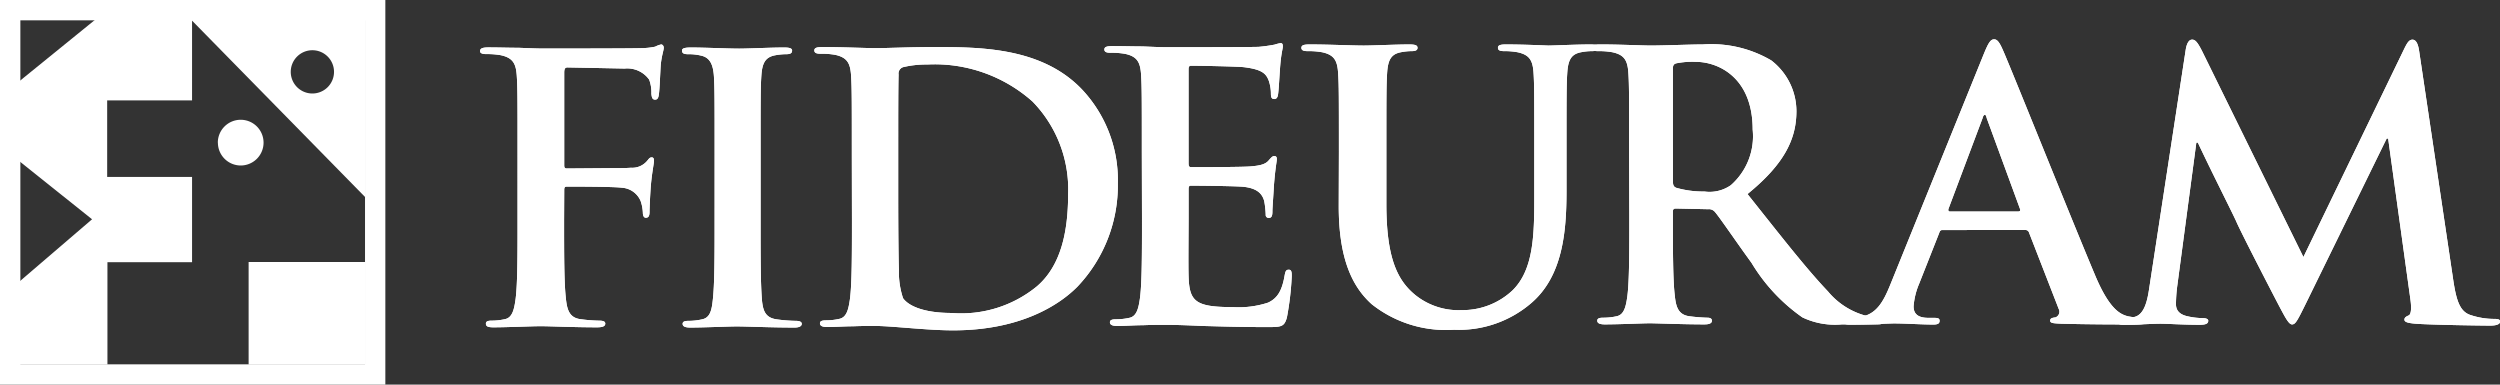
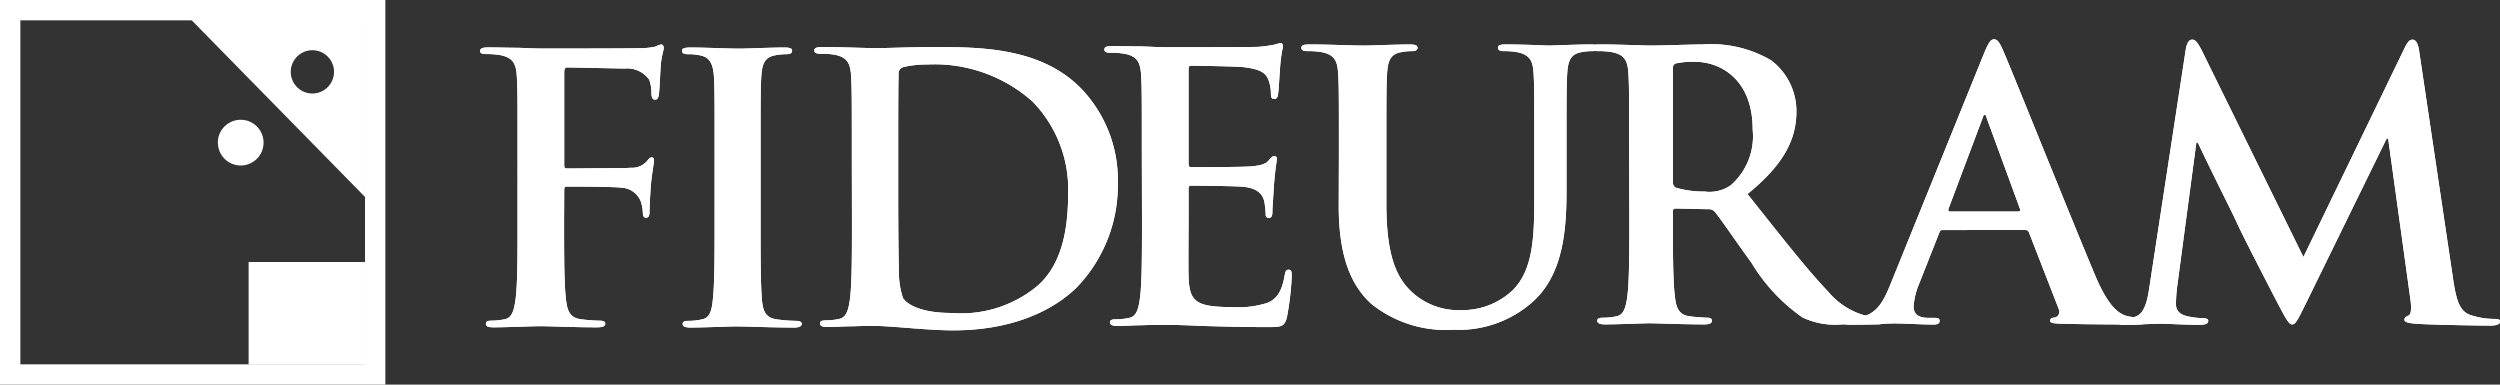
<svg xmlns="http://www.w3.org/2000/svg" width="130" height="20" viewBox="0 0 130 20">
  <rect x="0" y="0" width="130" height="20" fill="#333333" stroke="none" />
  <defs>
    <clipPath id="clip-path">
      <rect id="Rettangolo_4587" data-name="Rettangolo 4587" width="130" height="20" transform="translate(0 0)" fill="none" />
    </clipPath>
  </defs>
  <g id="Logo_Fideuram_D_Footer" clip-path="url(#clip-path)">
    <path id="Tracciato_3461" data-name="Tracciato 3461" d="M75.111,15.7c0,1.848,0,3.293.095,4.1.058.558.175.983.753,1.059a8.03,8.03,0,0,0,.965.077c.251,0,.328.058.328.154,0,.134-.136.193-.424.193-1.216,0-2.431-.059-2.933-.059s-1.717.059-2.451.059c-.269,0-.4-.039-.4-.193,0-.1.078-.154.289-.154a3.128,3.128,0,0,0,.7-.077c.385-.076.482-.5.558-1.059.1-.808.1-2.253.1-4.1V12.316c0-2.927,0-3.465-.039-4.083-.038-.654-.193-.962-.83-1.1a3.957,3.957,0,0,0-.752-.058c-.193,0-.328-.038-.328-.154,0-.154.153-.193.444-.193.5,0,1.06.019,1.562.019.5.02.945.039,1.216.039.732,0,4.649,0,5.092-.019a3.806,3.806,0,0,0,.791-.077,1.232,1.232,0,0,1,.309-.116c.078,0,.136.076.136.173,0,.135-.1.366-.154.867-.019.192-.058,1.328-.1,1.559-.02.155-.059.27-.195.27s-.173-.1-.193-.307a1.9,1.9,0,0,0-.115-.733,1.4,1.4,0,0,0-1.274-.577l-2.97-.058c-.116,0-.173.058-.173.269v4.813c0,.116.019.174.134.174l2.469-.019c.328,0,.6,0,.869-.02a1.009,1.009,0,0,0,.829-.346c.1-.115.135-.193.252-.193.077,0,.115.059.115.174s-.1.6-.155,1.194c-.038.384-.077,1.271-.077,1.405,0,.174,0,.365-.193.365-.116,0-.155-.134-.155-.269a2.106,2.106,0,0,0-.115-.6,1.135,1.135,0,0,0-.984-.693c-.483-.058-2.528-.058-2.855-.058-.1,0-.134.039-.134.173Z" transform="translate(-45.778 -4.262)" fill="#fff" />
    <path id="Tracciato_3462" data-name="Tracciato 3462" d="M102.221,12.6c0-2.927,0-3.465-.037-4.083-.04-.654-.233-.981-.658-1.078a2.759,2.759,0,0,0-.694-.076c-.192,0-.308-.038-.308-.192,0-.115.154-.155.463-.155.733,0,1.948.058,2.508.058.483,0,1.621-.058,2.354-.058.25,0,.4.039.4.155,0,.154-.115.192-.308.192a3.257,3.257,0,0,0-.58.058c-.52.1-.674.423-.713,1.1-.038.618-.038,1.156-.038,4.083v3.389c0,1.868,0,3.388.077,4.217.057.519.192.867.771.943a8.021,8.021,0,0,0,.984.077c.213,0,.308.058.308.154,0,.134-.154.193-.367.193-1.273,0-2.489-.059-3.009-.059-.444,0-1.659.059-2.431.059-.251,0-.386-.059-.386-.193,0-.1.078-.154.309-.154a3.109,3.109,0,0,0,.695-.077c.385-.076.5-.4.559-.963.1-.809.1-2.329.1-4.2Z" transform="translate(-65.06 -4.545)" fill="#fff" />
    <path id="Tracciato_3463" data-name="Tracciato 3463" d="M121.984,12.54c0-2.927,0-3.465-.038-4.082-.038-.655-.193-.962-.83-1.1a3.984,3.984,0,0,0-.752-.057c-.212,0-.329-.038-.329-.173s.136-.174.425-.174c1.023,0,2.239.057,2.779.057.6,0,1.812-.057,2.97-.057,2.412,0,5.633,0,7.735,2.195a6.869,6.869,0,0,1,1.872,4.892,7.641,7.641,0,0,1-2.1,5.372c-.888.9-2.893,2.272-6.463,2.272-.694,0-1.484-.058-2.218-.115s-1.408-.115-1.891-.115c-.212,0-.636,0-1.1.019-.444,0-.946.038-1.331.038-.252,0-.386-.057-.386-.192,0-.1.077-.154.309-.154a3.193,3.193,0,0,0,.695-.077c.386-.077.482-.5.559-1.059.1-.809.1-2.33.1-4.1Zm2.412,2.118c0,2.042.019,3.524.038,3.889a4.224,4.224,0,0,0,.213,1.464c.251.366,1,.771,2.527.771a6.2,6.2,0,0,0,4.437-1.388c1.234-1.059,1.621-2.811,1.621-4.794a6.539,6.539,0,0,0-1.853-4.814A7.654,7.654,0,0,0,125.9,7.861,5.141,5.141,0,0,0,124.647,8a.349.349,0,0,0-.232.385c-.019.655-.019,2.33-.019,3.851Z" transform="translate(-77.689 -4.507)" fill="#fff" />
    <path id="Tracciato_3464" data-name="Tracciato 3464" d="M164.731,12.116c0-2.926,0-3.465-.038-4.082-.039-.654-.193-.963-.83-1.1a3.982,3.982,0,0,0-.751-.057c-.213,0-.328-.038-.328-.173s.135-.174.424-.174c.521,0,1.081.018,1.562.018.5.021.946.04,1.216.04.617,0,4.456,0,4.823-.019a8.1,8.1,0,0,0,.83-.116,1.775,1.775,0,0,1,.309-.077c.1,0,.115.077.115.172,0,.135-.1.367-.153,1.252-.019.192-.058,1.04-.1,1.27-.019.1-.058.213-.194.213s-.173-.1-.173-.27a2.092,2.092,0,0,0-.115-.694c-.135-.346-.329-.577-1.293-.693-.329-.039-2.354-.076-2.74-.076-.1,0-.134.057-.134.192v4.871c0,.135.018.212.134.212.424,0,2.643,0,3.087-.038.463-.039.752-.1.926-.29.135-.154.213-.25.308-.25.078,0,.136.039.136.155s-.078.423-.154,1.406c-.019.384-.077,1.155-.077,1.29,0,.154,0,.365-.174.365a.153.153,0,0,1-.174-.174,4.9,4.9,0,0,0-.076-.693c-.1-.385-.367-.674-1.081-.75-.366-.038-2.275-.059-2.739-.059-.1,0-.115.077-.115.193V15.5c0,.655-.019,2.426,0,2.985.037,1.328.346,1.618,2.314,1.618a4.9,4.9,0,0,0,1.815-.231c.5-.23.733-.635.868-1.425.038-.212.077-.289.212-.289.155,0,.155.154.155.346a15.173,15.173,0,0,1-.251,2.137c-.136.5-.309.5-1.043.5-1.447,0-2.508-.038-3.337-.058-.829-.039-1.428-.058-2.006-.058-.212,0-.637,0-1.1.019-.444,0-.946.039-1.332.039-.25,0-.385-.058-.385-.192,0-.1.078-.154.308-.154a3.2,3.2,0,0,0,.7-.076c.385-.077.483-.5.559-1.06.1-.808.1-2.329.1-4.1Z" transform="translate(-105.356 -4.133)" fill="#fff" />
    <path id="Tracciato_3465" data-name="Tracciato 3465" d="M193.777,12.161c0-2.927,0-3.467-.04-4.083-.039-.655-.193-.963-.83-1.1a3.977,3.977,0,0,0-.752-.058c-.212,0-.328-.038-.328-.174s.135-.173.424-.173c1.022,0,2.238.058,2.816.058.463,0,1.679-.058,2.374-.058.289,0,.424.039.424.173s-.116.174-.308.174a2.908,2.908,0,0,0-.56.058c-.521.1-.675.424-.714,1.1-.038.616-.038,1.156-.038,4.083v2.7c0,2.792.56,3.966,1.5,4.737a3.579,3.579,0,0,0,2.413.789,3.787,3.787,0,0,0,2.661-1.04c1.06-1.059,1.118-2.791,1.118-4.774V12.161c0-2.927,0-3.467-.037-4.083-.039-.655-.193-.963-.831-1.1a3.729,3.729,0,0,0-.693-.058c-.212,0-.329-.038-.329-.174s.135-.173.406-.173c.984,0,2.2.058,2.218.058.231,0,1.446-.058,2.2-.058.27,0,.4.039.4.173s-.116.174-.347.174a2.9,2.9,0,0,0-.559.058c-.522.1-.676.424-.715,1.1-.038.616-.038,1.156-.038,4.083v2.06c0,2.137-.212,4.409-1.833,5.8a5.766,5.766,0,0,1-4.013,1.386,6.216,6.216,0,0,1-4.283-1.328c-.984-.885-1.715-2.31-1.715-5.1Z" transform="translate(-124.154 -4.261)" fill="#fff" />
    <path id="Tracciato_3466" data-name="Tracciato 3466" d="M236.558,12.161c0-2.927,0-3.467-.038-4.083-.04-.655-.193-.963-.83-1.1a3.968,3.968,0,0,0-.753-.058c-.212,0-.328-.039-.328-.174s.135-.174.424-.174c1.023,0,2.238.058,2.643.058.657,0,2.123-.058,2.721-.058a6.167,6.167,0,0,1,3.549.829,3.332,3.332,0,0,1,1.311,2.637c0,1.425-.6,2.734-2.545,4.313,1.717,2.156,3.048,3.871,4.185,5.064a3.851,3.851,0,0,0,2.161,1.31,3.017,3.017,0,0,0,.54.057c.153,0,.231.058.231.154,0,.154-.135.193-.366.193H247.63a3.929,3.929,0,0,1-2.063-.365,9.287,9.287,0,0,1-2.643-2.832c-.772-1.058-1.659-2.368-1.91-2.656a.405.405,0,0,0-.348-.136l-1.678-.037c-.1,0-.154.037-.154.153v.269c0,1.791,0,3.313.1,4.121.058.558.174.981.753,1.06a8.914,8.914,0,0,0,.945.076c.153,0,.231.058.231.154,0,.135-.136.193-.386.193-1.118,0-2.546-.058-2.836-.058-.366,0-1.582.058-2.353.058-.252,0-.387-.058-.387-.193,0-.1.077-.154.309-.154a3.178,3.178,0,0,0,.7-.076c.385-.079.482-.5.558-1.06.1-.808.1-2.329.1-4.1Zm2.277,1.52c0,.212.04.289.173.346a5.085,5.085,0,0,0,1.467.193,1.934,1.934,0,0,0,1.37-.327A3.391,3.391,0,0,0,242.982,11c0-2.733-1.814-3.523-2.953-3.523a4.262,4.262,0,0,0-1.022.077c-.133.039-.173.115-.173.269Z" transform="translate(-151.843 -4.261)" fill="#fff" />
    <path id="Tracciato_3467" data-name="Tracciato 3467" d="M276.843,15.726c-.1,0-.136.038-.174.155l-1.042,2.637a3.735,3.735,0,0,0-.29,1.175c0,.346.175.6.772.6h.29c.231,0,.29.04.29.154,0,.154-.116.193-.329.193-.617,0-1.447-.058-2.044-.058-.213,0-1.274.058-2.277.058-.25,0-.367-.039-.367-.193,0-.114.078-.154.232-.154a5.792,5.792,0,0,0,.6-.038c.888-.117,1.255-.771,1.641-1.734L278.985,6.58c.23-.559.346-.771.54-.771.174,0,.291.174.482.617.464,1.058,3.55,8.761,4.784,11.687.734,1.733,1.294,2,1.7,2.1a4.219,4.219,0,0,0,.81.076c.154,0,.25.02.25.154,0,.154-.173.193-.888.193-.694,0-2.1,0-3.646-.039-.346-.018-.577-.018-.577-.154,0-.114.077-.154.27-.173a.315.315,0,0,0,.173-.443l-1.543-3.967a.186.186,0,0,0-.193-.135Zm3.935-.963c.1,0,.116-.057.1-.116l-1.737-4.736c-.018-.076-.038-.173-.1-.173s-.1.1-.117.173l-1.774,4.717c-.02.077,0,.135.077.135Z" transform="translate(-175.831 -3.764)" fill="#fff" />
    <path id="Tracciato_3468" data-name="Tracciato 3468" d="M315.6,6.351c.057-.327.173-.5.327-.5s.27.1.522.6l5.267,10.705,5.248-10.839c.153-.309.25-.464.424-.464s.29.192.348.6l1.755,11.784c.174,1.213.366,1.771.946,1.945a3.858,3.858,0,0,0,1.2.192c.174,0,.308.019.308.135,0,.154-.231.212-.5.212-.482,0-3.143-.038-3.916-.1-.443-.039-.559-.1-.559-.213,0-.1.077-.154.212-.212.115-.038.174-.288.1-.827l-1.159-8.375h-.077l-4.206,8.588c-.443.9-.539,1.078-.714,1.078s-.366-.385-.675-.963c-.464-.886-1.986-3.831-2.218-4.371-.174-.4-1.332-2.677-2.006-4.121h-.078l-1,7.51a7.627,7.627,0,0,0-.059.9c0,.366.252.54.578.617a3.726,3.726,0,0,0,.812.1c.153,0,.288.039.288.135,0,.172-.173.212-.462.212-.811,0-1.679-.057-2.025-.057-.367,0-1.292.057-1.91.057-.193,0-.348-.04-.348-.212,0-.1.115-.135.309-.135a2.508,2.508,0,0,0,.58-.057c.539-.115.694-.867.79-1.521Z" transform="translate(-201.939 -3.79)" fill="#fff" />
    <path id="Tracciato_3469" data-name="Tracciato 3469" d="M75.111,15.7c0,1.848,0,3.293.095,4.1.058.558.175.983.753,1.059a8.03,8.03,0,0,0,.965.077c.251,0,.328.058.328.154,0,.134-.136.193-.424.193-1.216,0-2.431-.059-2.933-.059s-1.717.059-2.451.059c-.269,0-.4-.039-.4-.193,0-.1.078-.154.289-.154a3.128,3.128,0,0,0,.7-.077c.385-.076.482-.5.558-1.059.1-.808.1-2.253.1-4.1V12.316c0-2.927,0-3.465-.039-4.083-.038-.654-.193-.962-.83-1.1a3.957,3.957,0,0,0-.752-.058c-.193,0-.328-.038-.328-.154,0-.154.153-.193.444-.193.5,0,1.06.019,1.562.019.5.02.945.039,1.216.039.732,0,4.649,0,5.092-.019a3.806,3.806,0,0,0,.791-.077,1.232,1.232,0,0,1,.309-.116c.078,0,.136.076.136.173,0,.135-.1.366-.154.867-.019.192-.058,1.328-.1,1.559-.02.155-.059.27-.195.27s-.173-.1-.193-.307a1.9,1.9,0,0,0-.115-.733,1.4,1.4,0,0,0-1.274-.577l-2.97-.058c-.116,0-.173.058-.173.269v4.813c0,.116.019.174.134.174l2.469-.019c.328,0,.6,0,.869-.02a1.009,1.009,0,0,0,.829-.346c.1-.115.135-.193.252-.193.077,0,.115.059.115.174s-.1.6-.155,1.194c-.038.384-.077,1.271-.077,1.405,0,.174,0,.365-.193.365-.116,0-.155-.134-.155-.269a2.106,2.106,0,0,0-.115-.6,1.135,1.135,0,0,0-.984-.693c-.483-.058-2.528-.058-2.855-.058-.1,0-.134.039-.134.173Z" transform="translate(-45.778 -4.262)" fill="#fff" />
    <path id="Tracciato_3470" data-name="Tracciato 3470" d="M102.221,12.6c0-2.927,0-3.465-.037-4.083-.04-.654-.233-.981-.658-1.078a2.759,2.759,0,0,0-.694-.076c-.192,0-.308-.038-.308-.192,0-.115.154-.155.463-.155.733,0,1.948.058,2.508.058.483,0,1.621-.058,2.354-.058.25,0,.4.039.4.155,0,.154-.115.192-.308.192a3.257,3.257,0,0,0-.58.058c-.52.1-.674.423-.713,1.1-.038.618-.038,1.156-.038,4.083v3.389c0,1.868,0,3.388.077,4.217.057.519.192.867.771.943a8.021,8.021,0,0,0,.984.077c.213,0,.308.058.308.154,0,.134-.154.193-.367.193-1.273,0-2.489-.059-3.009-.059-.444,0-1.659.059-2.431.059-.251,0-.386-.059-.386-.193,0-.1.078-.154.309-.154a3.109,3.109,0,0,0,.695-.077c.385-.076.5-.4.559-.963.1-.809.1-2.329.1-4.2Z" transform="translate(-65.06 -4.545)" fill="#fff" />
    <path id="Tracciato_3471" data-name="Tracciato 3471" d="M121.984,12.54c0-2.927,0-3.465-.038-4.082-.038-.655-.193-.962-.83-1.1a3.984,3.984,0,0,0-.752-.057c-.212,0-.329-.038-.329-.173s.136-.174.425-.174c1.023,0,2.239.057,2.779.057.6,0,1.812-.057,2.97-.057,2.412,0,5.633,0,7.735,2.195a6.869,6.869,0,0,1,1.872,4.892,7.641,7.641,0,0,1-2.1,5.372c-.888.9-2.893,2.272-6.463,2.272-.694,0-1.484-.058-2.218-.115s-1.408-.115-1.891-.115c-.212,0-.636,0-1.1.019-.444,0-.946.038-1.331.038-.252,0-.386-.057-.386-.192,0-.1.077-.154.309-.154a3.193,3.193,0,0,0,.695-.077c.386-.077.482-.5.559-1.059.1-.809.1-2.33.1-4.1Zm2.412,2.118c0,2.042.019,3.524.038,3.889a4.224,4.224,0,0,0,.213,1.464c.251.366,1,.771,2.527.771a6.2,6.2,0,0,0,4.437-1.388c1.234-1.059,1.621-2.811,1.621-4.794a6.539,6.539,0,0,0-1.853-4.814A7.654,7.654,0,0,0,125.9,7.861,5.141,5.141,0,0,0,124.647,8a.349.349,0,0,0-.232.385c-.019.655-.019,2.33-.019,3.851Z" transform="translate(-77.689 -4.507)" fill="#fff" />
    <path id="Tracciato_3472" data-name="Tracciato 3472" d="M164.731,12.116c0-2.926,0-3.465-.038-4.082-.039-.654-.193-.963-.83-1.1a3.982,3.982,0,0,0-.751-.057c-.213,0-.328-.038-.328-.173s.135-.174.424-.174c.521,0,1.081.018,1.562.018.5.021.946.04,1.216.04.617,0,4.456,0,4.823-.019a8.1,8.1,0,0,0,.83-.116,1.775,1.775,0,0,1,.309-.077c.1,0,.115.077.115.172,0,.135-.1.367-.153,1.252-.019.192-.058,1.04-.1,1.27-.019.1-.058.213-.194.213s-.173-.1-.173-.27a2.092,2.092,0,0,0-.115-.694c-.135-.346-.329-.577-1.293-.693-.329-.039-2.354-.076-2.74-.076-.1,0-.134.057-.134.192v4.871c0,.135.018.212.134.212.424,0,2.643,0,3.087-.038.463-.039.752-.1.926-.29.135-.154.213-.25.308-.25.078,0,.136.039.136.155s-.078.423-.154,1.406c-.019.384-.077,1.155-.077,1.29,0,.154,0,.365-.174.365a.153.153,0,0,1-.174-.174,4.9,4.9,0,0,0-.076-.693c-.1-.385-.367-.674-1.081-.75-.366-.038-2.275-.059-2.739-.059-.1,0-.115.077-.115.193V15.5c0,.655-.019,2.426,0,2.985.037,1.328.346,1.618,2.314,1.618a4.9,4.9,0,0,0,1.815-.231c.5-.23.733-.635.868-1.425.038-.212.077-.289.212-.289.155,0,.155.154.155.346a15.173,15.173,0,0,1-.251,2.137c-.136.5-.309.5-1.043.5-1.447,0-2.508-.038-3.337-.058-.829-.039-1.428-.058-2.006-.058-.212,0-.637,0-1.1.019-.444,0-.946.039-1.332.039-.25,0-.385-.058-.385-.192,0-.1.078-.154.308-.154a3.2,3.2,0,0,0,.7-.076c.385-.077.483-.5.559-1.06.1-.808.1-2.329.1-4.1Z" transform="translate(-105.356 -4.133)" fill="#fff" />
    <path id="Tracciato_3473" data-name="Tracciato 3473" d="M193.777,12.161c0-2.927,0-3.467-.04-4.083-.039-.655-.193-.963-.83-1.1a3.977,3.977,0,0,0-.752-.058c-.212,0-.328-.038-.328-.174s.135-.173.424-.173c1.022,0,2.238.058,2.816.058.463,0,1.679-.058,2.374-.058.289,0,.424.039.424.173s-.116.174-.308.174a2.908,2.908,0,0,0-.56.058c-.521.1-.675.424-.714,1.1-.038.616-.038,1.156-.038,4.083v2.7c0,2.792.56,3.966,1.5,4.737a3.579,3.579,0,0,0,2.413.789,3.787,3.787,0,0,0,2.661-1.04c1.06-1.059,1.118-2.791,1.118-4.774V12.161c0-2.927,0-3.467-.037-4.083-.039-.655-.193-.963-.831-1.1a3.729,3.729,0,0,0-.693-.058c-.212,0-.329-.038-.329-.174s.135-.173.406-.173c.984,0,2.2.058,2.218.058.231,0,1.446-.058,2.2-.058.27,0,.4.039.4.173s-.116.174-.347.174a2.9,2.9,0,0,0-.559.058c-.522.1-.676.424-.715,1.1-.038.616-.038,1.156-.038,4.083v2.06c0,2.137-.212,4.409-1.833,5.8a5.766,5.766,0,0,1-4.013,1.386,6.216,6.216,0,0,1-4.283-1.328c-.984-.885-1.715-2.31-1.715-5.1Z" transform="translate(-124.154 -4.261)" fill="#fff" />
    <path id="Tracciato_3474" data-name="Tracciato 3474" d="M236.558,12.161c0-2.927,0-3.467-.038-4.083-.04-.655-.193-.963-.83-1.1a3.968,3.968,0,0,0-.753-.058c-.212,0-.328-.039-.328-.174s.135-.174.424-.174c1.023,0,2.238.058,2.643.058.657,0,2.123-.058,2.721-.058a6.167,6.167,0,0,1,3.549.829,3.332,3.332,0,0,1,1.311,2.637c0,1.425-.6,2.734-2.545,4.313,1.717,2.156,3.048,3.871,4.185,5.064a3.851,3.851,0,0,0,2.161,1.31,3.017,3.017,0,0,0,.54.057c.153,0,.231.058.231.154,0,.154-.135.193-.366.193H247.63a3.929,3.929,0,0,1-2.063-.365,9.287,9.287,0,0,1-2.643-2.832c-.772-1.058-1.659-2.368-1.91-2.656a.405.405,0,0,0-.348-.136l-1.678-.037c-.1,0-.154.037-.154.153v.269c0,1.791,0,3.313.1,4.121.058.558.174.981.753,1.06a8.914,8.914,0,0,0,.945.076c.153,0,.231.058.231.154,0,.135-.136.193-.386.193-1.118,0-2.546-.058-2.836-.058-.366,0-1.582.058-2.353.058-.252,0-.387-.058-.387-.193,0-.1.077-.154.309-.154a3.178,3.178,0,0,0,.7-.076c.385-.079.482-.5.558-1.06.1-.808.1-2.329.1-4.1Zm2.277,1.52c0,.212.04.289.173.346a5.085,5.085,0,0,0,1.467.193,1.934,1.934,0,0,0,1.37-.327A3.391,3.391,0,0,0,242.982,11c0-2.733-1.814-3.523-2.953-3.523a4.262,4.262,0,0,0-1.022.077c-.133.039-.173.115-.173.269Z" transform="translate(-151.843 -4.261)" fill="#fff" />
    <path id="Tracciato_3475" data-name="Tracciato 3475" d="M276.843,15.726c-.1,0-.136.038-.174.155l-1.042,2.637a3.735,3.735,0,0,0-.29,1.175c0,.346.175.6.772.6h.29c.231,0,.29.04.29.154,0,.154-.116.193-.329.193-.617,0-1.447-.058-2.044-.058-.213,0-1.274.058-2.277.058-.25,0-.367-.039-.367-.193,0-.114.078-.154.232-.154a5.792,5.792,0,0,0,.6-.038c.888-.117,1.255-.771,1.641-1.734L278.985,6.58c.23-.559.346-.771.54-.771.174,0,.291.174.482.617.464,1.058,3.55,8.761,4.784,11.687.734,1.733,1.294,2,1.7,2.1a4.219,4.219,0,0,0,.81.076c.154,0,.25.02.25.154,0,.154-.173.193-.888.193-.694,0-2.1,0-3.646-.039-.346-.018-.577-.018-.577-.154,0-.114.077-.154.27-.173a.315.315,0,0,0,.173-.443l-1.543-3.967a.186.186,0,0,0-.193-.135Zm3.935-.963c.1,0,.116-.057.1-.116l-1.737-4.736c-.018-.076-.038-.173-.1-.173s-.1.1-.117.173l-1.774,4.717c-.02.077,0,.135.077.135Z" transform="translate(-175.831 -3.764)" fill="#fff" />
    <path id="Tracciato_3476" data-name="Tracciato 3476" d="M315.6,6.351c.057-.327.173-.5.327-.5s.27.1.522.6l5.267,10.705,5.248-10.839c.153-.309.25-.464.424-.464s.29.192.348.6l1.755,11.784c.174,1.213.366,1.771.946,1.945a3.858,3.858,0,0,0,1.2.192c.174,0,.308.019.308.135,0,.154-.231.212-.5.212-.482,0-3.143-.038-3.916-.1-.443-.039-.559-.1-.559-.213,0-.1.077-.154.212-.212.115-.038.174-.288.1-.827l-1.159-8.375h-.077l-4.206,8.588c-.443.9-.539,1.078-.714,1.078s-.366-.385-.675-.963c-.464-.886-1.986-3.831-2.218-4.371-.174-.4-1.332-2.677-2.006-4.121h-.078l-1,7.51a7.627,7.627,0,0,0-.059.9c0,.366.252.54.578.617a3.726,3.726,0,0,0,.812.1c.153,0,.288.039.288.135,0,.172-.173.212-.462.212-.811,0-1.679-.057-2.025-.057-.367,0-1.292.057-1.91.057-.193,0-.348-.04-.348-.212,0-.1.115-.135.309-.135a2.508,2.508,0,0,0,.58-.057c.539-.115.694-.867.79-1.521Z" transform="translate(-201.939 -3.79)" fill="#fff" />
    <path id="Tracciato_3477" data-name="Tracciato 3477" d="M32.107,18.885A1.189,1.189,0,1,1,33.3,20.072a1.188,1.188,0,0,1-1.189-1.188" transform="translate(-20.78 -11.466)" fill="#fff" />
-     <path id="Tracciato_3478" data-name="Tracciato 3478" d="M11.8,11.03v4.433H7.4v5.328H2.8v-4.3l3.8-3.258L2.818,10.211,2.8,6.07l4-3.246h5V7.049H7.386v3.98Z" transform="translate(-1.813 -1.83)" fill="#fff" />
    <rect id="Rettangolo_4586" data-name="Rettangolo 4586" width="6.077" height="5.338" transform="translate(12.928 13.624)" fill="#fff" />
    <path id="Tracciato_3479" data-name="Tracciato 3479" d="M18.981,18.944H1.059V1.057H18.981ZM20.038,0H0V20H20.038Z" transform="translate(0 0)" fill="#fff" />
    <path id="Tracciato_3480" data-name="Tracciato 3480" d="M28.087,2.825l9.077,9.252V2.825Zm6.331,3.867a1.125,1.125,0,1,1,1.129-1.125,1.125,1.125,0,0,1-1.129,1.125" transform="translate(-18.178 -1.83)" fill="#fff" />
  </g>
</svg>